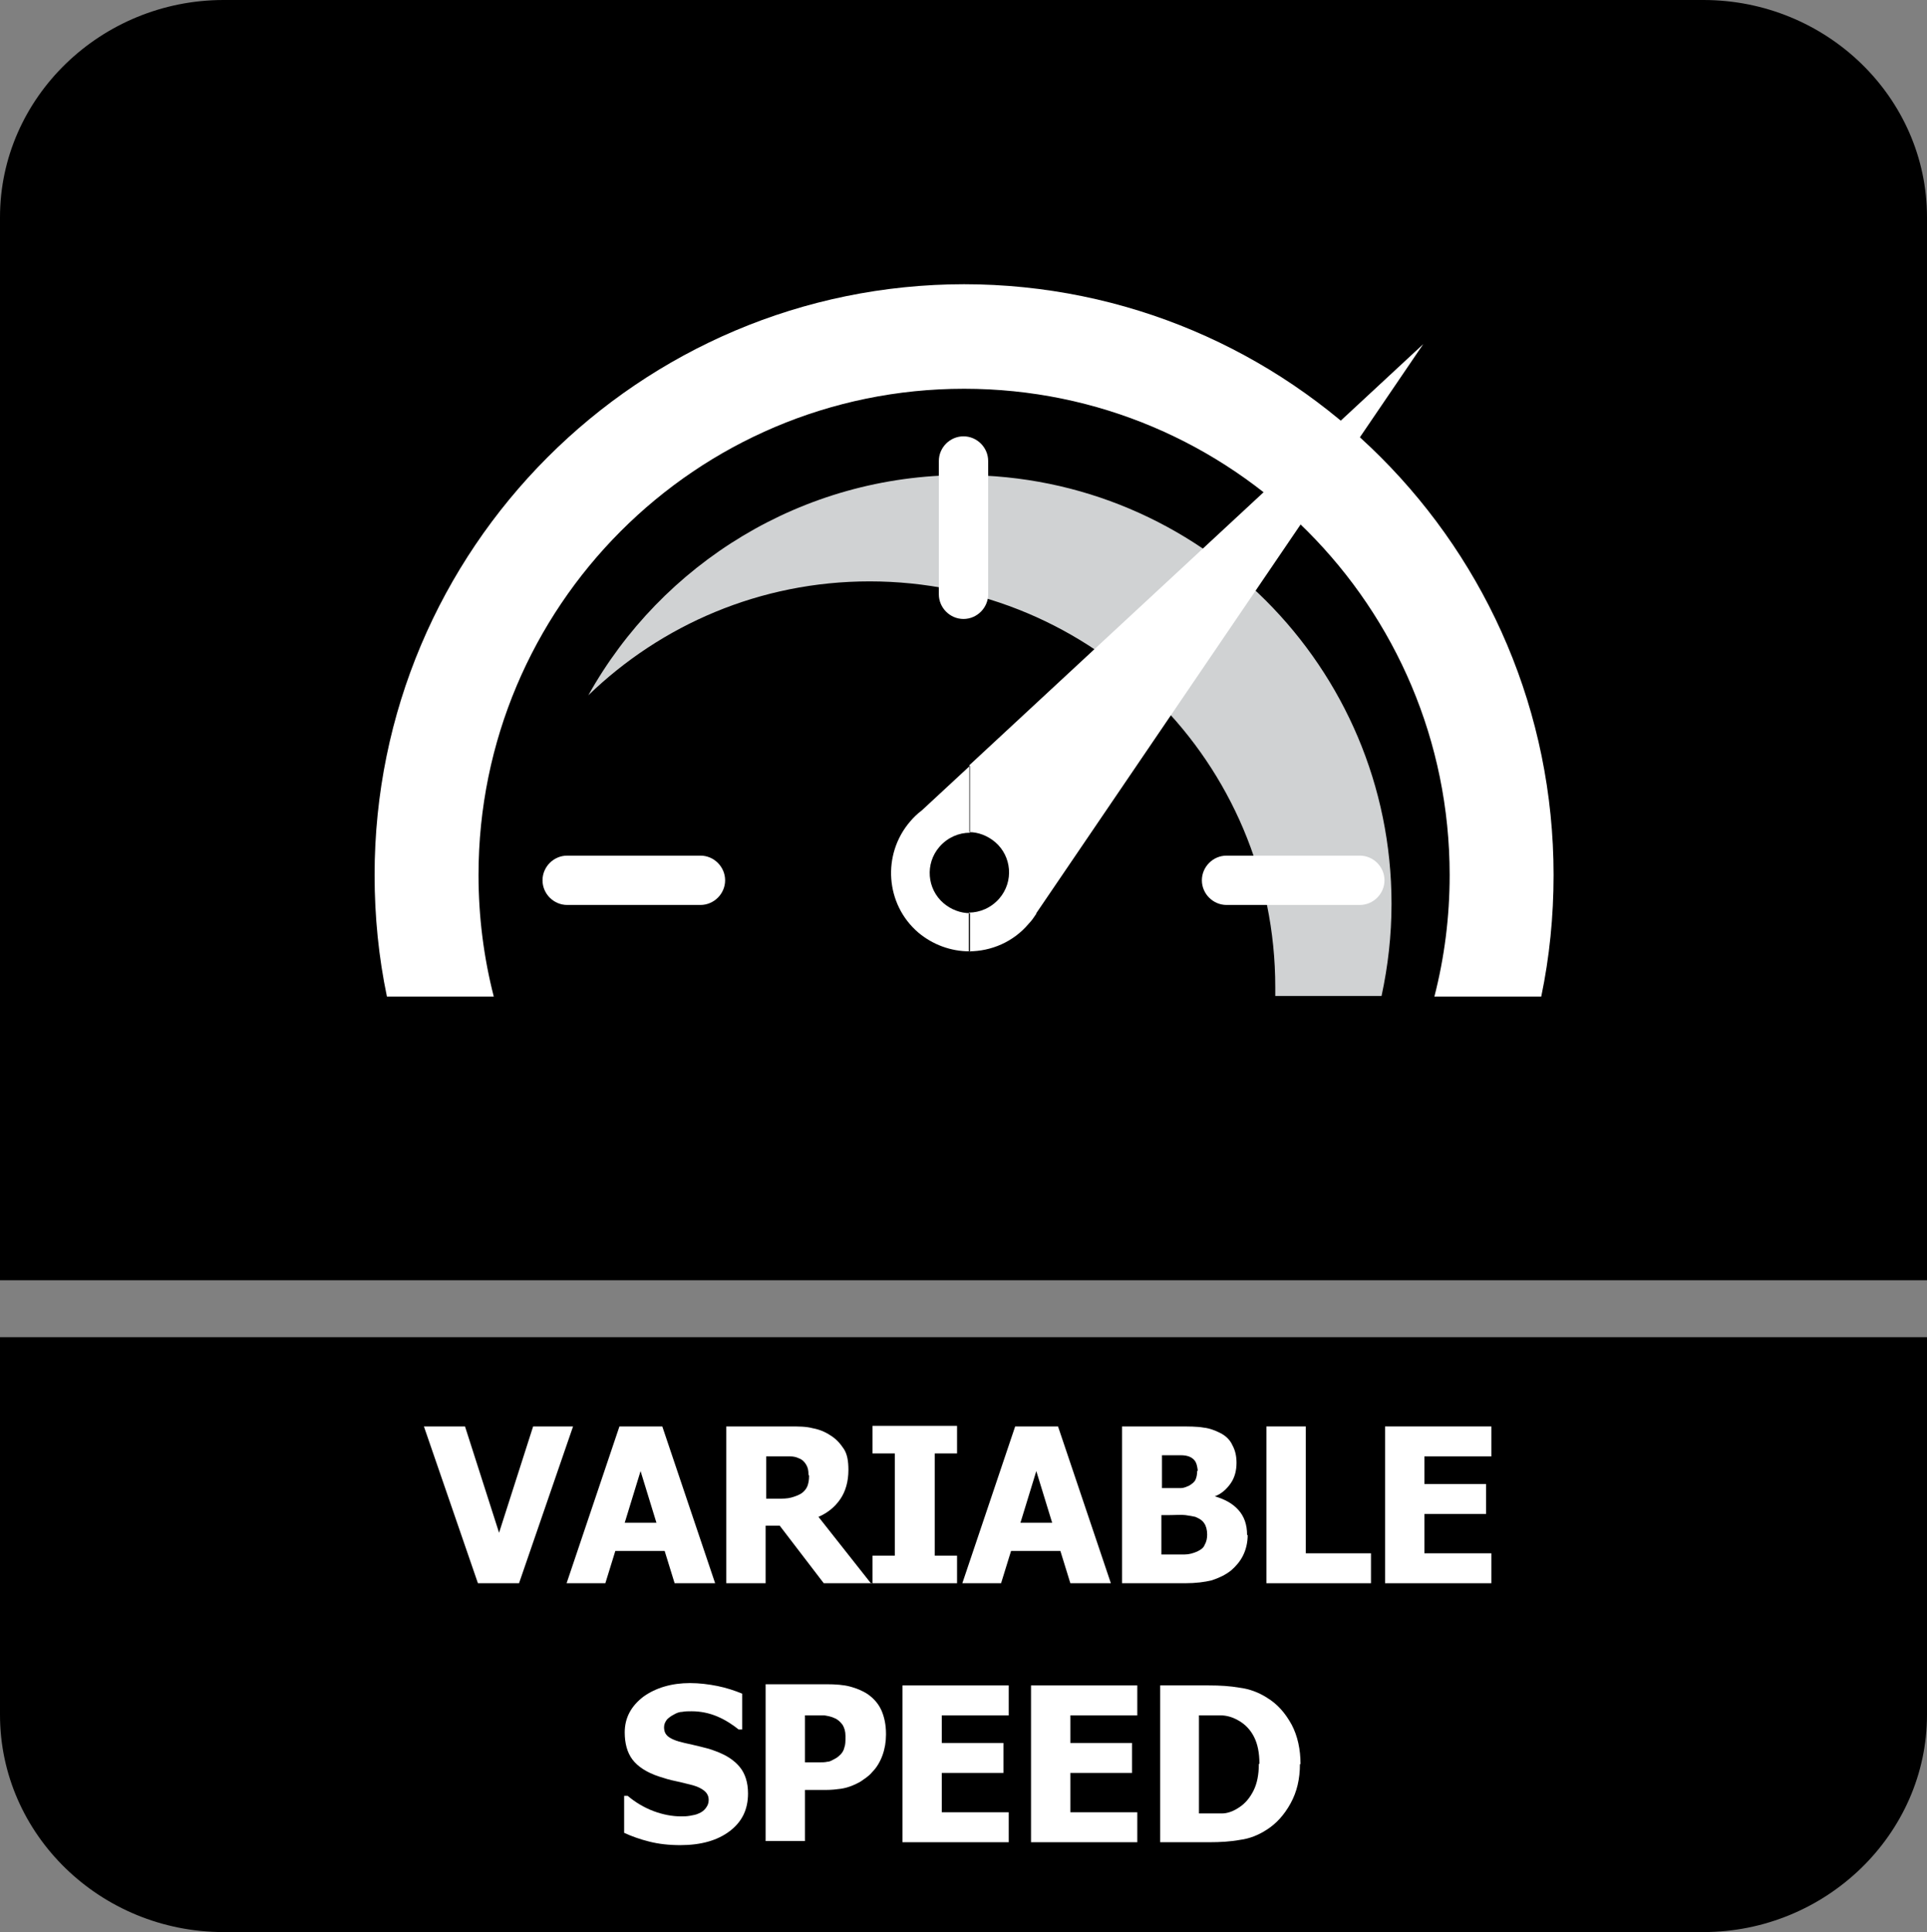
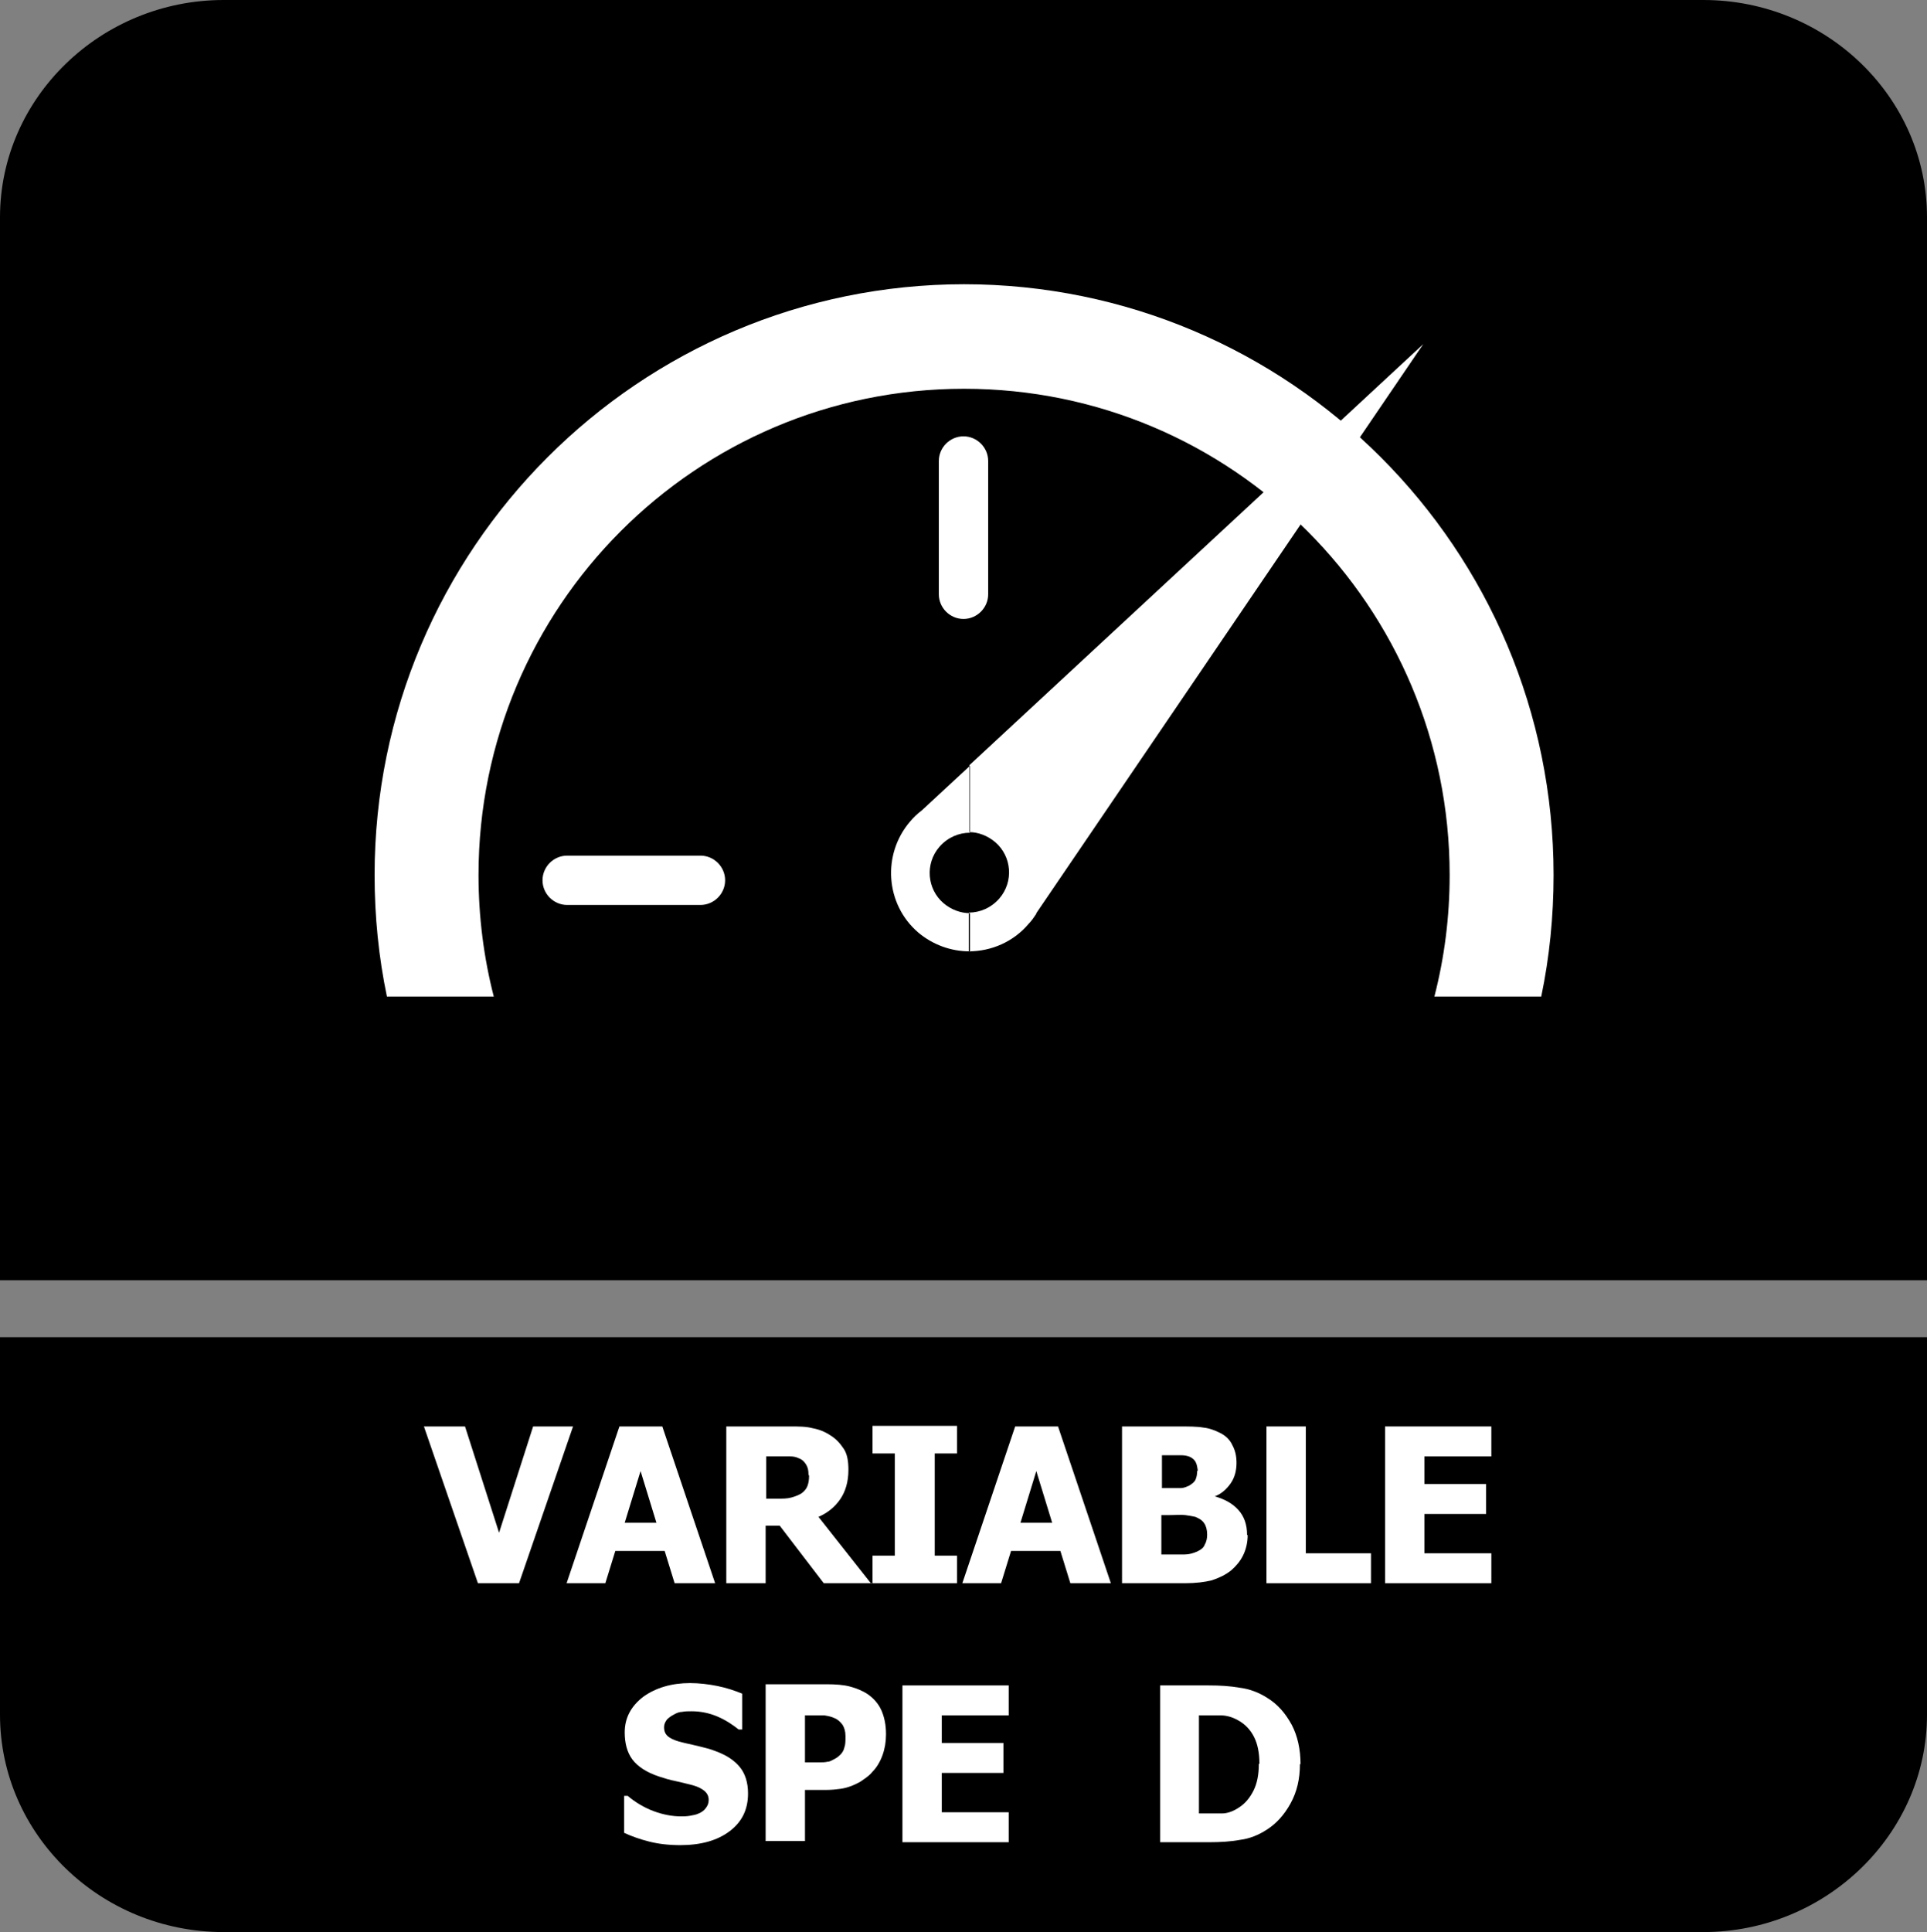
<svg xmlns="http://www.w3.org/2000/svg" id="Layer_2" data-name="Layer 2" viewBox="0 0 32.82 32.9">
  <rect x="0" y="0" width="32.82" height="32.9" fill="#808080" stroke="none" />
  <defs>
    <style>
      .cls-1 {
        fill: #d0d2d3;
      }

      .cls-1, .cls-2, .cls-3 {
        fill-rule: evenodd;
      }

      .cls-4, .cls-2 {
        fill: #fff;
      }
    </style>
  </defs>
  <g id="Layer_1-2" data-name="Layer 1">
    <g>
      <path class="cls-3" d="M32.82,24.41v4.79c0,2.03-1.72,3.7-3.81,3.7H3.81c-2.1,0-3.81-1.66-3.81-3.7v-6.43h32.82v1.64Z" />
      <path class="cls-3" d="M3.81,0h25.2c2.1,0,3.81,1.66,3.81,3.7v18.1H0V3.7C0,1.66,1.72,0,3.81,0" />
      <g>
        <path class="cls-4" d="M9.76,24.29l-.92,2.67h-.7l-.92-2.67h.7l.58,1.81.58-1.81h.68Z" />
        <path class="cls-4" d="M9.65,26.96l.9-2.67h.73l.9,2.67h-.69l-.17-.55h-.84l-.17.55h-.67ZM11.18,25.93l-.27-.88-.27.88h.54Z" />
        <path class="cls-4" d="M14.85,26.96h-.82l-.75-.98h-.24v.98h-.67v-2.67h1.08c.15,0,.28,0,.39.03.11.02.21.06.3.12.1.06.17.14.23.23.06.09.08.21.08.36,0,.2-.05.37-.14.5-.09.13-.21.23-.37.3l.9,1.14ZM13.77,25.11c0-.07-.01-.12-.04-.17-.03-.05-.07-.09-.13-.11-.04-.02-.09-.03-.14-.03s-.12,0-.19,0h-.22v.72h.19c.09,0,.17,0,.24-.02s.12-.04.17-.07c.04-.03.08-.07.1-.12.02-.05.03-.11.03-.18Z" />
        <path class="cls-4" d="M16.3,26.96h-1.44v-.47h.38v-1.74h-.38v-.47h1.44v.47h-.38v1.74h.38v.47Z" />
        <path class="cls-4" d="M16.39,26.96l.9-2.67h.73l.9,2.67h-.69l-.17-.55h-.84l-.17.55h-.67ZM17.92,25.93l-.27-.88-.27.88h.54Z" />
        <path class="cls-4" d="M21.25,26.14c0,.13-.03.25-.08.35-.05.1-.12.18-.2.25-.1.08-.21.13-.33.17-.12.03-.27.05-.46.05h-1.07v-2.67h.94c.2,0,.34,0,.45.02.1.01.2.05.28.09.1.05.17.12.21.21.05.09.07.19.07.3,0,.13-.03.25-.1.35s-.16.18-.27.22h0c.17.05.3.12.4.23.1.11.15.25.15.43ZM20.4,25.04s-.01-.09-.03-.13c-.02-.05-.06-.08-.1-.1-.04-.02-.1-.03-.16-.03-.06,0-.15,0-.27,0h-.05v.56h.08c.11,0,.2,0,.24,0,.05,0,.09-.02.14-.04.05-.03.09-.06.11-.1.02-.04.03-.1.03-.15ZM20.56,26.13c0-.08-.02-.15-.05-.19-.03-.05-.08-.08-.15-.11-.04-.01-.1-.02-.17-.03s-.17,0-.29,0h-.12v.67h.04c.17,0,.3,0,.36,0,.07,0,.14-.02.21-.05.06-.03.11-.06.13-.12.03-.05.04-.11.04-.17Z" />
        <path class="cls-4" d="M23.35,26.96h-1.78v-2.67h.67v2.16h1.11v.51Z" />
        <path class="cls-4" d="M23.59,26.96v-2.67h1.81v.51h-1.14v.47h1.05v.51h-1.05v.67h1.14v.51h-1.81Z" />
        <path class="cls-4" d="M11.6,31.42c-.21,0-.38-.02-.54-.06-.16-.04-.3-.09-.43-.15v-.63h.06c.13.11.28.2.44.26.16.06.32.09.47.09.04,0,.09,0,.15-.01s.11-.02.15-.04c.05-.02.09-.05.12-.09.03-.04.05-.08.05-.14,0-.07-.03-.12-.08-.16s-.12-.07-.19-.09c-.09-.02-.19-.05-.29-.07s-.2-.05-.29-.08c-.21-.07-.36-.17-.45-.29-.09-.12-.13-.28-.13-.46,0-.25.11-.45.32-.61.21-.15.48-.23.79-.23.16,0,.32.02.47.05s.3.08.42.13v.61h-.06c-.1-.08-.22-.16-.36-.22-.14-.06-.29-.09-.44-.09-.06,0-.11,0-.16.01-.05,0-.1.02-.15.05-.04.02-.08.05-.11.08-.03.04-.05.08-.05.13,0,.07.02.12.07.16.05.04.14.08.28.11.09.02.18.04.26.06.08.02.17.04.27.08.19.07.32.16.41.27.09.11.14.26.14.45,0,.27-.1.48-.31.64-.21.16-.49.24-.85.24Z" />
        <path class="cls-4" d="M15.09,29.54c0,.12-.02.24-.06.35-.04.11-.1.21-.17.28-.04.05-.09.09-.15.13-.05.04-.11.07-.18.1-.07.03-.14.05-.21.06s-.16.02-.26.02h-.35v.87h-.67v-2.67h1.04c.15,0,.29.01.4.04.11.03.21.07.3.13.1.07.18.16.23.27.05.11.08.25.08.4ZM14.4,29.56c0-.08-.02-.14-.05-.19-.04-.05-.08-.09-.13-.11-.06-.03-.12-.04-.18-.05-.06,0-.14,0-.24,0h-.09v.8h.05c.06,0,.12,0,.18,0,.06,0,.11,0,.15-.01.04,0,.07-.02.11-.04s.07-.04.09-.06c.05-.04.08-.09.09-.14.02-.05.02-.11.02-.19Z" />
        <path class="cls-4" d="M15.37,31.37v-2.67h1.81v.51h-1.14v.47h1.05v.51h-1.05v.67h1.14v.51h-1.81Z" />
-         <path class="cls-4" d="M17.56,31.37v-2.67h1.81v.51h-1.14v.47h1.05v.51h-1.05v.67h1.14v.51h-1.81Z" />
        <path class="cls-4" d="M22.14,30.04c0,.25-.05.47-.16.67-.11.2-.25.35-.41.45-.14.09-.29.15-.45.17-.16.03-.34.04-.52.04h-.84v-2.67h.83c.19,0,.36.01.53.04.16.02.32.08.46.17.18.11.31.26.42.46.1.19.15.42.15.67ZM21.45,30.03c0-.18-.03-.33-.09-.45-.06-.12-.15-.22-.28-.29-.09-.05-.19-.08-.29-.08s-.22,0-.36,0h-.01v1.67h.01c.15,0,.28,0,.38,0,.1,0,.2-.04.29-.1.11-.07.19-.17.25-.29s.09-.27.09-.45Z" />
      </g>
      <g>
-         <path class="cls-1" d="M16.4,8.09c4.03,0,7.3,3.27,7.3,7.3,0,.54-.06,1.06-.17,1.57h-1.81s0-.1,0-.15c0-3.82-3.09-6.91-6.91-6.91-1.86,0-3.55.74-4.79,1.94,1.25-2.24,3.64-3.75,6.38-3.75" />
        <path class="cls-2" d="M16.41,4.84c5.55,0,10.05,4.5,10.05,10.06,0,.71-.07,1.4-.21,2.07h-1.82c.17-.66.26-1.35.26-2.07,0-4.57-3.7-8.28-8.27-8.28s-8.27,3.71-8.27,8.28c0,.71.09,1.41.26,2.07h-1.82c-.14-.67-.21-1.36-.21-2.07,0-5.55,4.5-10.06,10.05-10.06" />
        <path class="cls-2" d="M17.65,15.56c-.04.06-.08.12-.13.17-.26.31-.64.47-1.02.47v-.66c.19,0,.38-.08.52-.24.25-.29.21-.72-.07-.96-.13-.11-.29-.17-.44-.17v-1.14l7.73-7.17-6.59,9.69ZM16.51,16.2c-.31,0-.62-.11-.87-.32-.56-.48-.62-1.33-.14-1.89.06-.07.12-.13.2-.19l.82-.76v1.14c-.19,0-.38.08-.52.24-.25.29-.21.72.07.96.13.11.29.17.45.17v.66Z" />
        <path class="cls-2" d="M16.41,7.43h0c.23,0,.42.19.42.42v2.27c0,.23-.19.42-.42.42s-.42-.19-.42-.42v-2.27c0-.23.19-.42.42-.42" />
        <path class="cls-2" d="M9.24,14.99h0c0-.23.19-.42.42-.42h2.27c.23,0,.42.19.42.42s-.19.42-.42.42h-2.27c-.23,0-.42-.19-.42-.42" />
-         <path class="cls-2" d="M20.47,14.99h0c0-.23.19-.42.42-.42h2.27c.23,0,.42.19.42.42s-.19.42-.42.42h-2.27c-.23,0-.42-.19-.42-.42" />
      </g>
    </g>
  </g>
</svg>